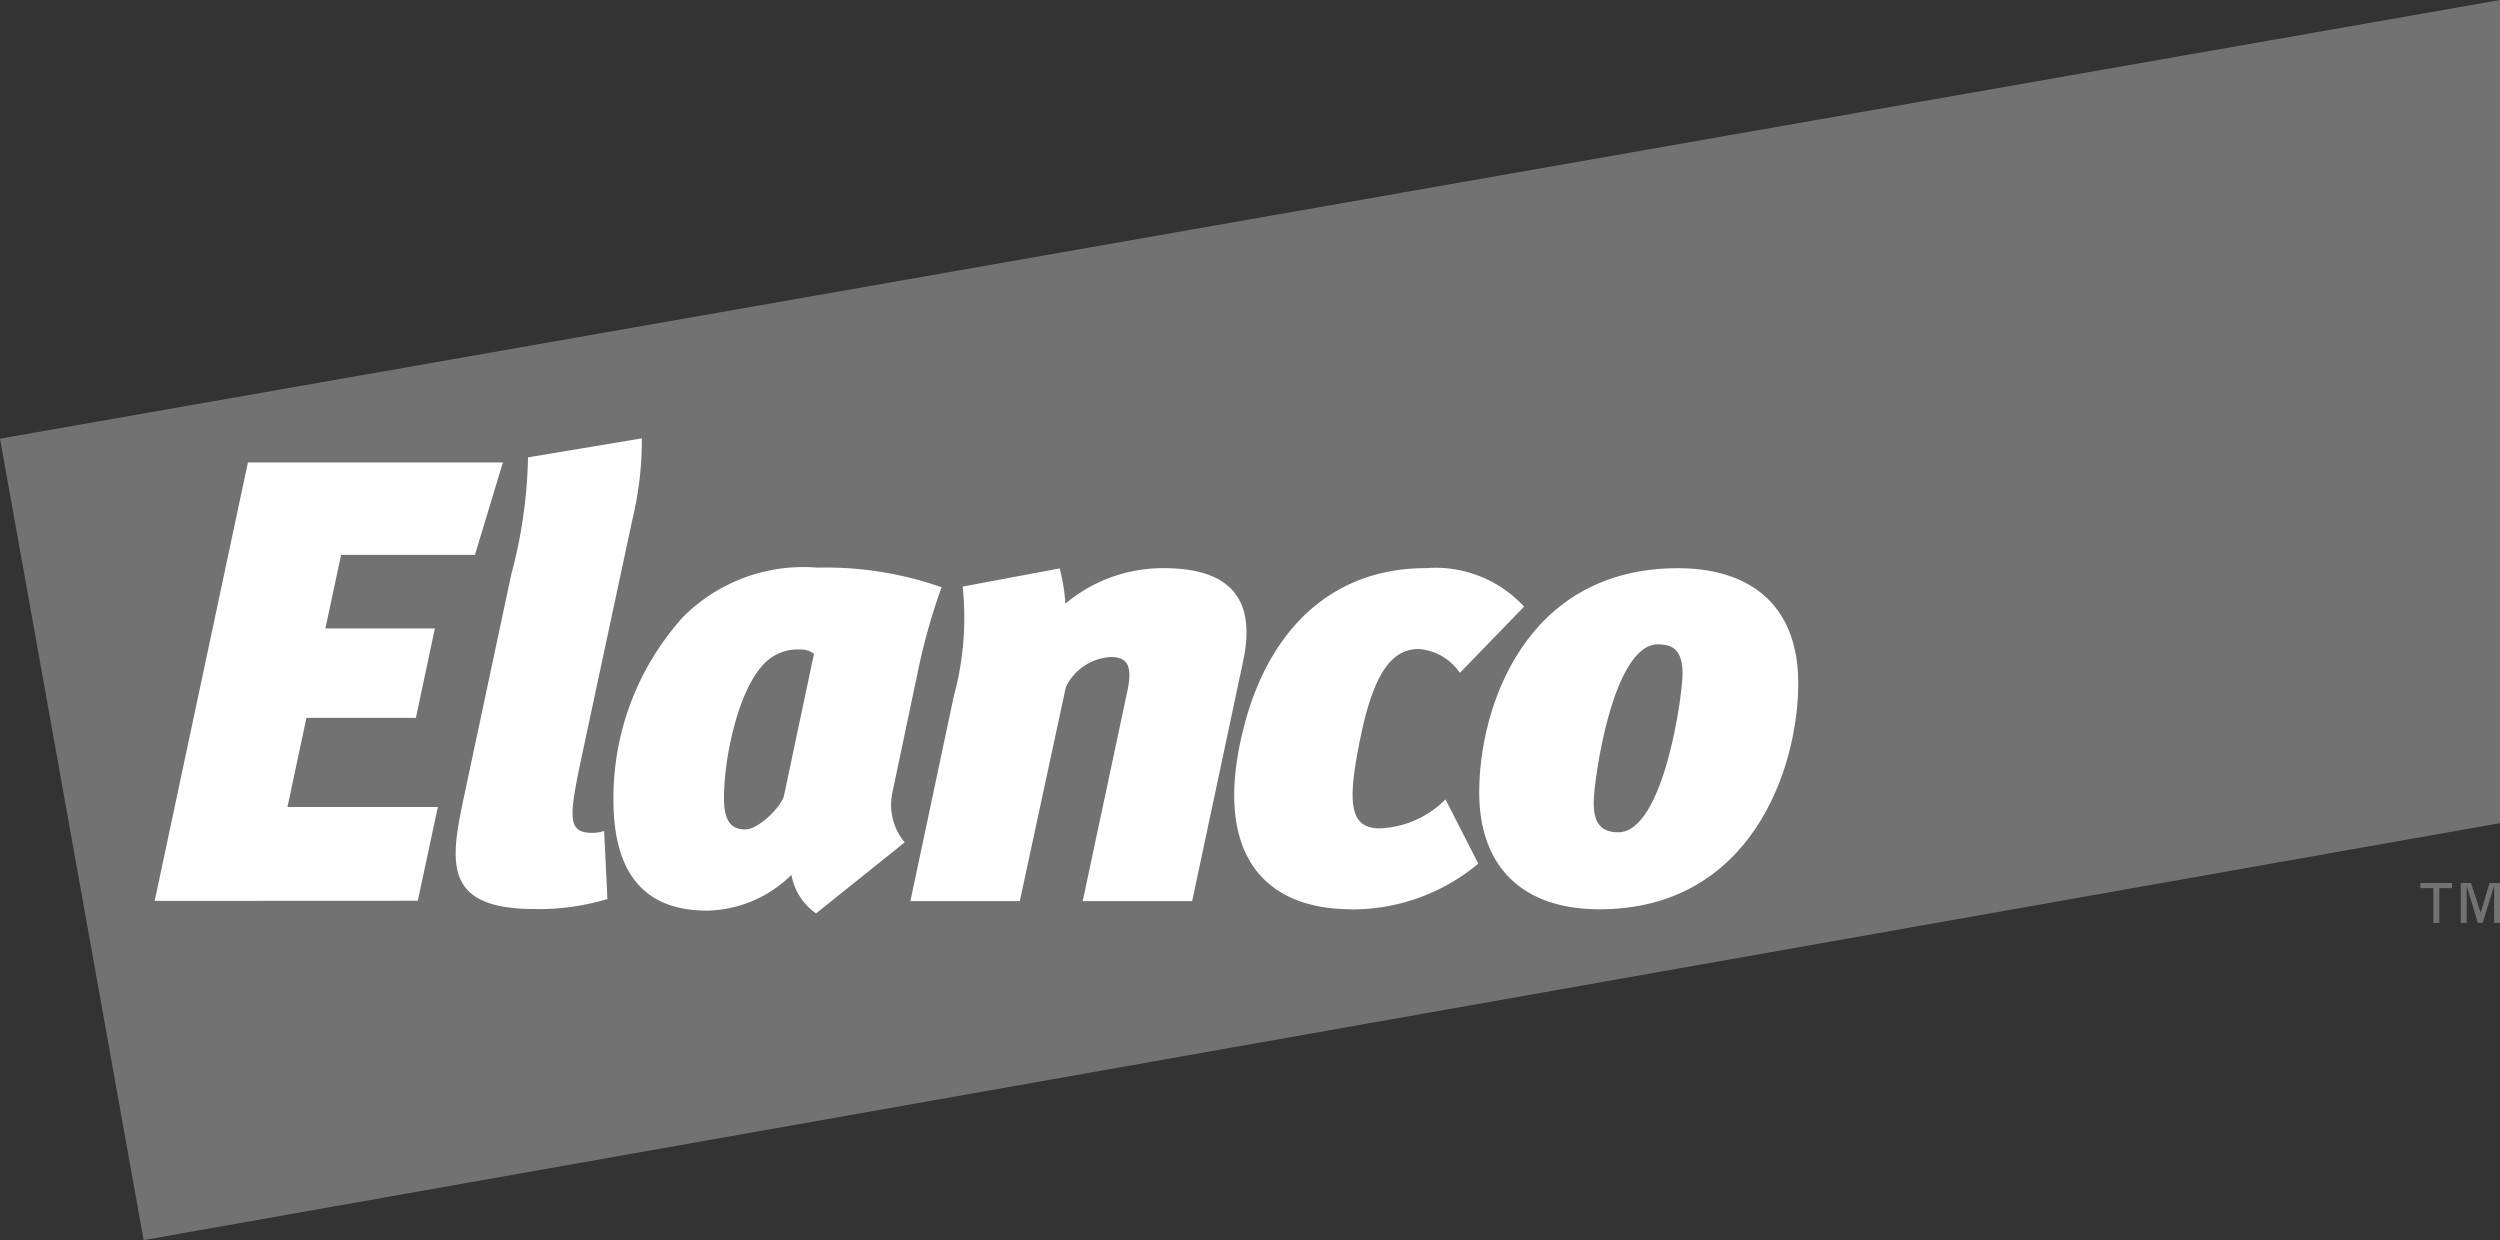
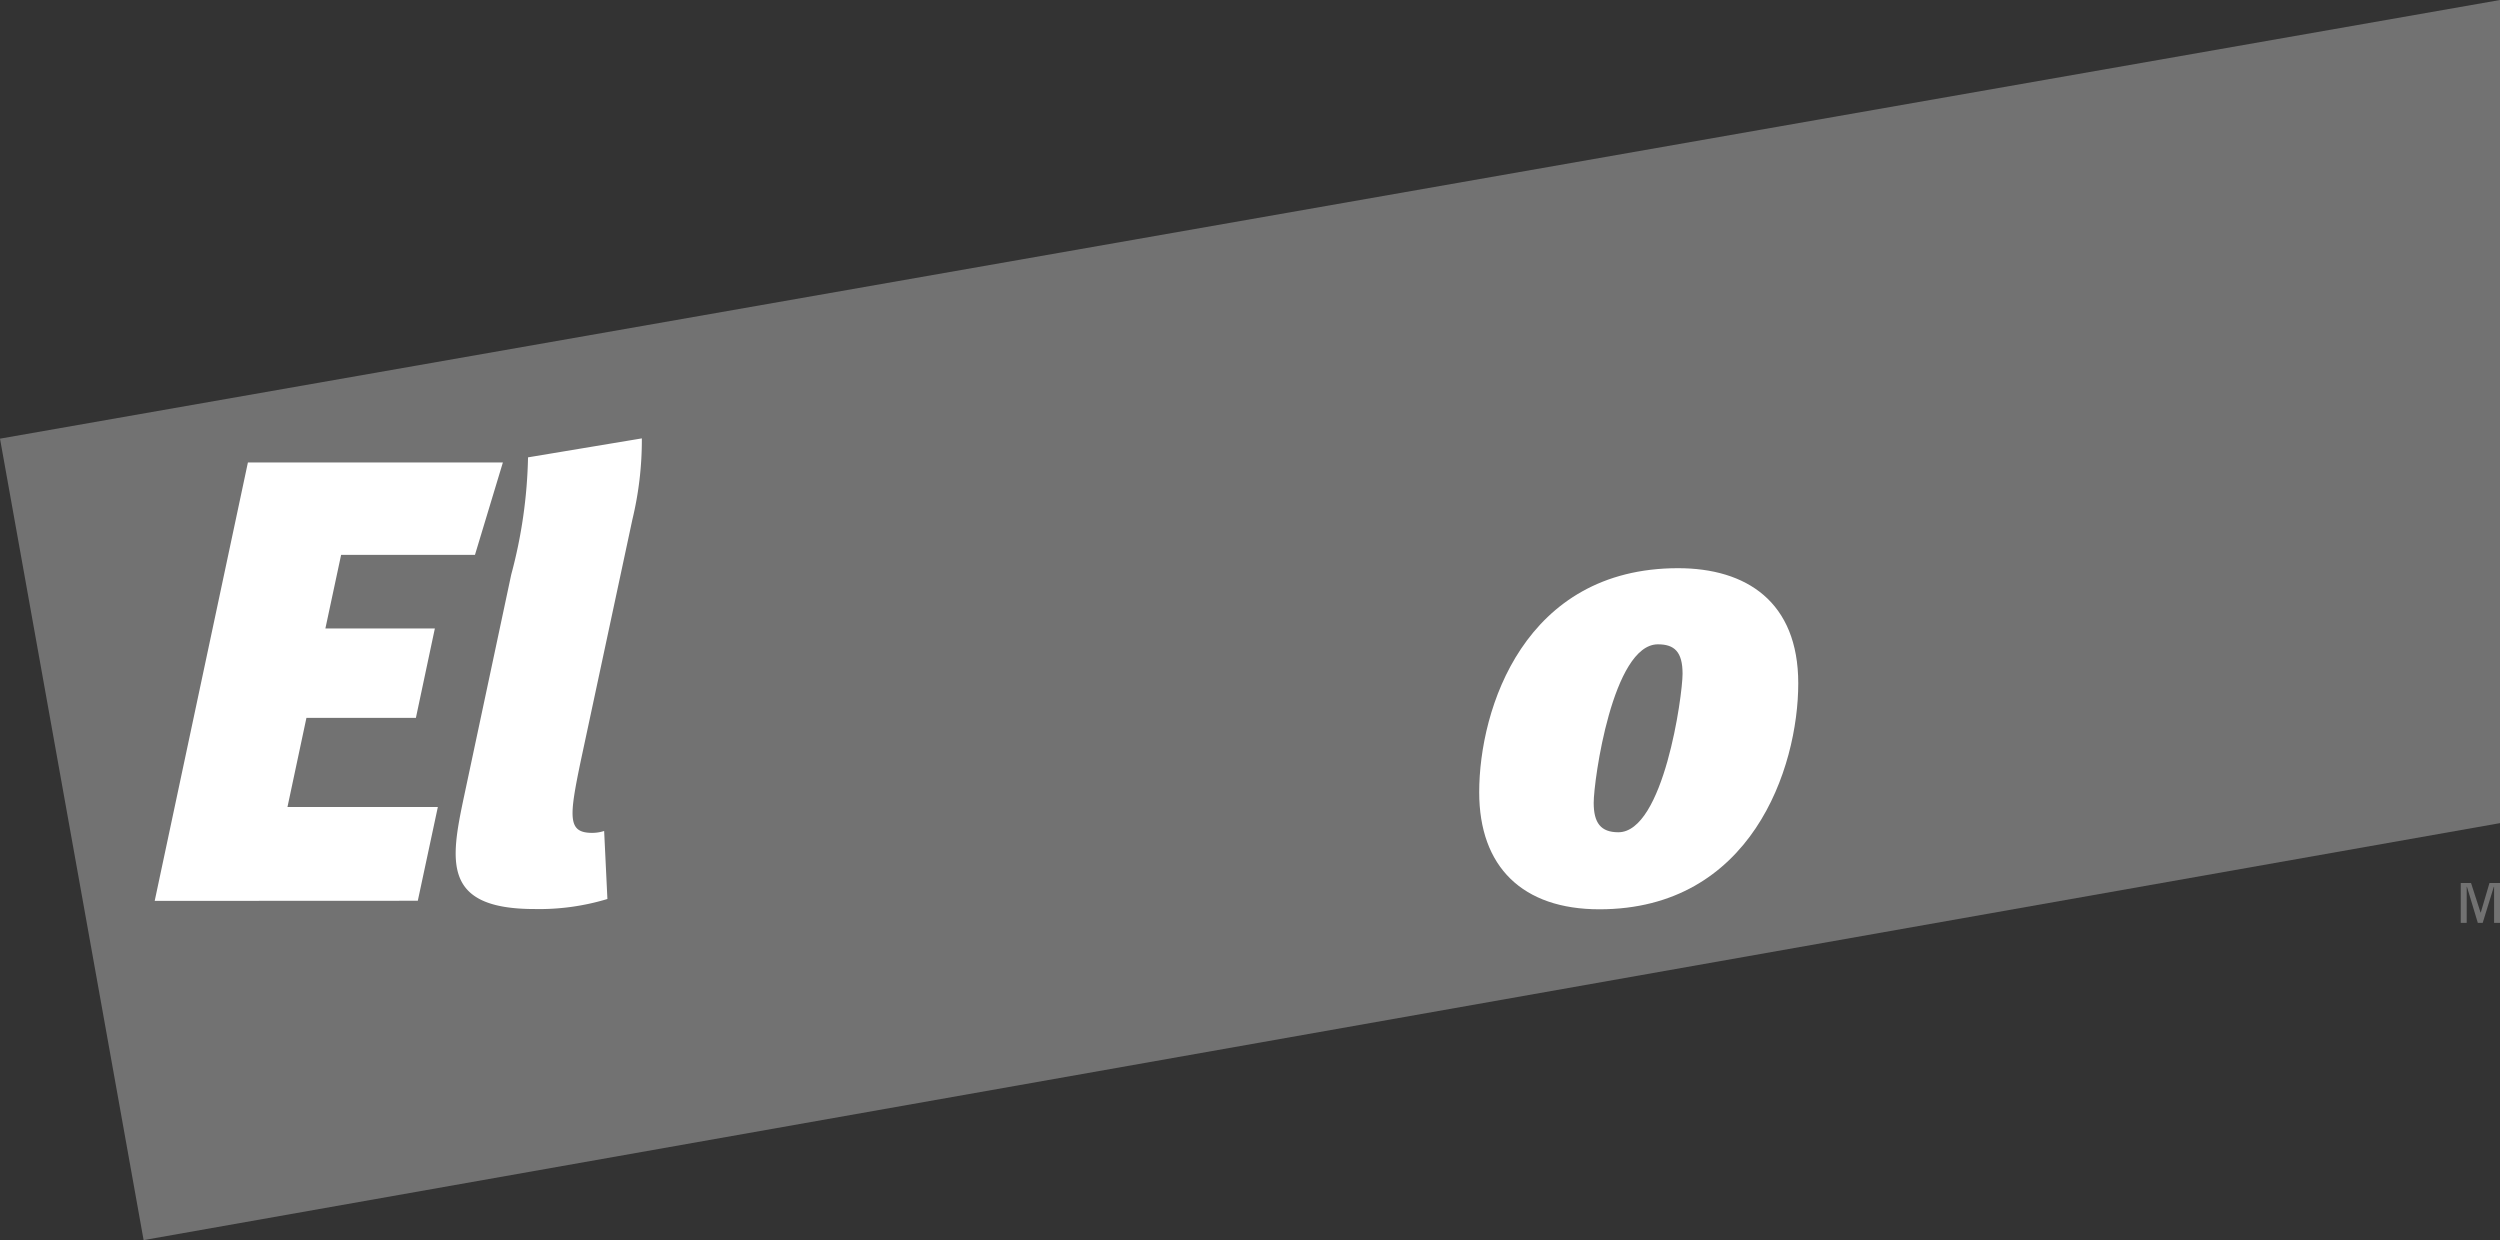
<svg xmlns="http://www.w3.org/2000/svg" width="101.925" height="50.559" viewBox="0 0 101.925 50.559">
  <rect x="0" y="0" width="101.925" height="50.559" fill="#333333" stroke="none" />
  <defs>
    <style>.a{fill:#727272;}.b{clip-path:url(#a);}.c{clip-path:url(#c);}.d{fill:#fff;}</style>
    <clipPath id="a">
      <rect class="a" width="101.925" height="50.559" />
    </clipPath>
    <clipPath id="c">
      <rect class="a" width="109.149" height="58.767" transform="translate(0 0)" />
    </clipPath>
  </defs>
  <g transform="translate(0 0)">
    <g class="b" transform="translate(0 0)">
      <path class="a" d="M111.325,4.7,9.4,22.584l5.855,32.675,96.07-17Z" transform="translate(-9.4 -4.7)" />
    </g>
    <g class="b" transform="translate(0 0)">
      <g class="c" transform="translate(-3.612 -4.109)">
-         <path class="a" d="M902.7,330.81h.53v1.414h.243V330.81h.519v-.21H902.7Z" transform="translate(-800.41 -290.491)" />
-       </g>
+         </g>
      <g class="c" transform="translate(-3.612 -4.109)">
        <path class="a" d="M917.843,332.224v-1.469h.011l.442,1.469h.2l.453-1.469h.011v1.469h.243V330.6h-.431l-.354,1.2h-.011l-.387-1.2h-.42v1.624Z" transform="translate(-813.664 -290.491)" />
      </g>
    </g>
    <g class="b" transform="translate(0 0)">
      <path class="d" d="M66.5,193.273,70.3,175.4H80.695l-1.138,3.767H74.1l-.641,3h4.463l-.773,3.645H72.686l-.773,3.634h6.131l-.817,3.822Z" transform="translate(-60.193 -156.544)" />
      <path class="d" d="M180.544,167.273l4.639-.773a13.851,13.851,0,0,1-.387,3.314l-2.1,9.82c-.486,2.331-.541,2.949.464,2.949a1.587,1.587,0,0,0,.486-.077l.133,2.773a9.565,9.565,0,0,1-2.971.409c-3.767,0-3.435-1.944-2.872-4.6l1.922-9.036a19.859,19.859,0,0,0,.685-4.783" transform="translate(-159.015 -148.627)" />
-       <path class="d" d="M248.172,218.63l-1.005,4.772a2.387,2.387,0,0,0,.508,2l-3.612,2.894a2.415,2.415,0,0,1-1.005-1.569,5.038,5.038,0,0,1-3.435,1.458c-2.7,0-3.822-1.69-3.822-4.518a11.008,11.008,0,0,1,2.85-7.467,6.937,6.937,0,0,1,5.468-2,14.263,14.263,0,0,1,5.059.8,25.325,25.325,0,0,0-1.005,3.634m-4.739-1.094a1.888,1.888,0,0,0-1.613.718c-.95,1.1-1.513,3.69-1.513,5.335,0,.895.254,1.281.873,1.281.541,0,1.458-.928,1.569-1.359l1.226-5.8a.879.879,0,0,0-.541-.177" transform="translate(-210.791 -191.058)" />
-       <path class="d" d="M355.728,214.4c3.314,0,3.645,1.878,3.237,3.8l-2.077,9.776h-4.463l1.8-8.462c.232-1.027.1-1.491-.641-1.491a2.163,2.163,0,0,0-1.845,1.226l-1.878,8.727H345.4l1.767-8.34a12.208,12.208,0,0,0,.365-4.485l3.955-.74a7.506,7.506,0,0,1,.232,1.436,6.187,6.187,0,0,1,4.01-1.447" transform="translate(-308.284 -191.236)" />
-       <path class="d" d="M469.721,228.307c-3.69,0-5.49-2.364-4.54-6.827.95-4.485,3.667-7.081,7.567-7.081a4.921,4.921,0,0,1,4,1.569l-2.618,2.7a2.234,2.234,0,0,0-1.668-.972c-1.027,0-1.8.817-2.364,3.513s-.508,3.8.773,3.8a3.991,3.991,0,0,0,2.673-1.182l1.337,2.618a8,8,0,0,1-5.159,1.867" transform="translate(-414.611 -191.236)" />
      <path class="d" d="M568.313,219.095c0,3.469-1.922,9.213-8.108,9.213-3.126,0-4.9-1.723-4.9-4.772,0-3.413,1.845-9.135,8.108-9.135,2.773,0,4.9,1.359,4.9,4.695m-8.34,4.871c0,.817.287,1.2,1.005,1.2,1.845,0,2.618-5.567,2.618-6.462s-.331-1.2-1.005-1.2c-1.845,0-2.618,5.545-2.618,6.462" transform="translate(-494.998 -191.236)" />
    </g>
  </g>
</svg>